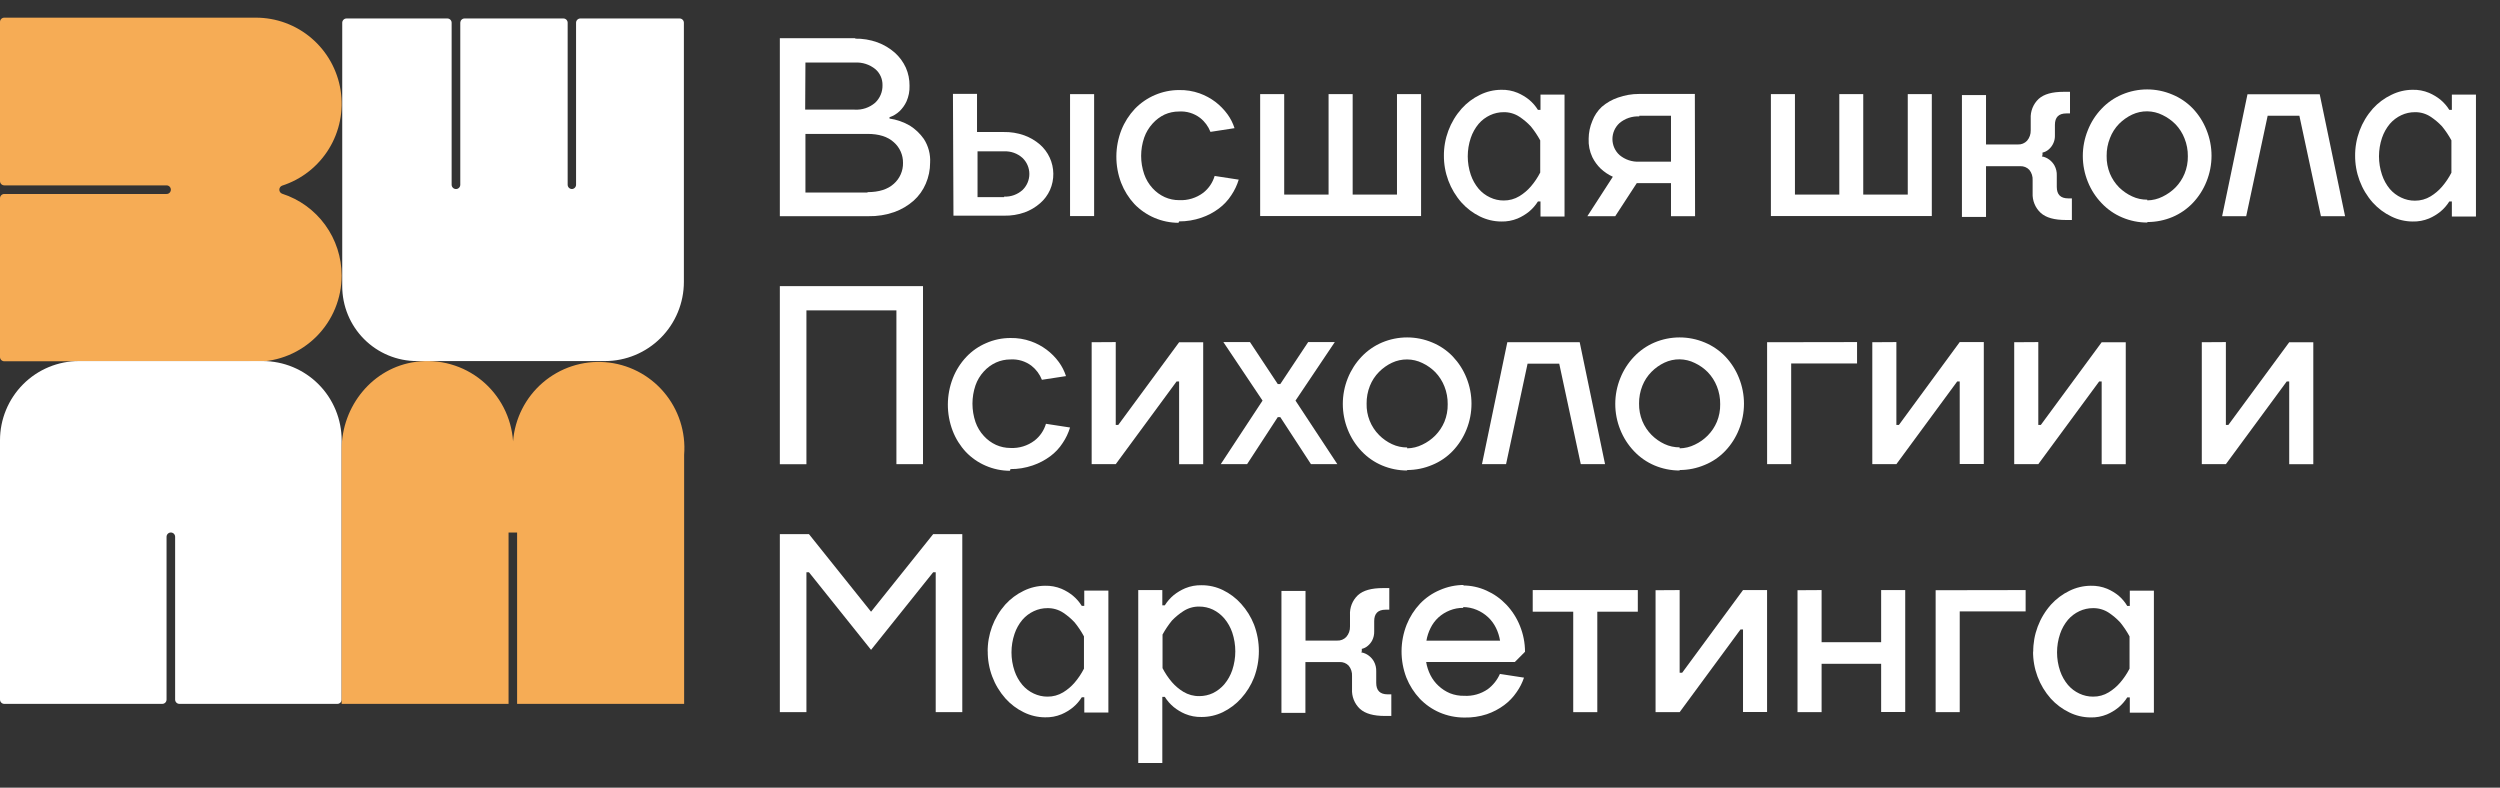
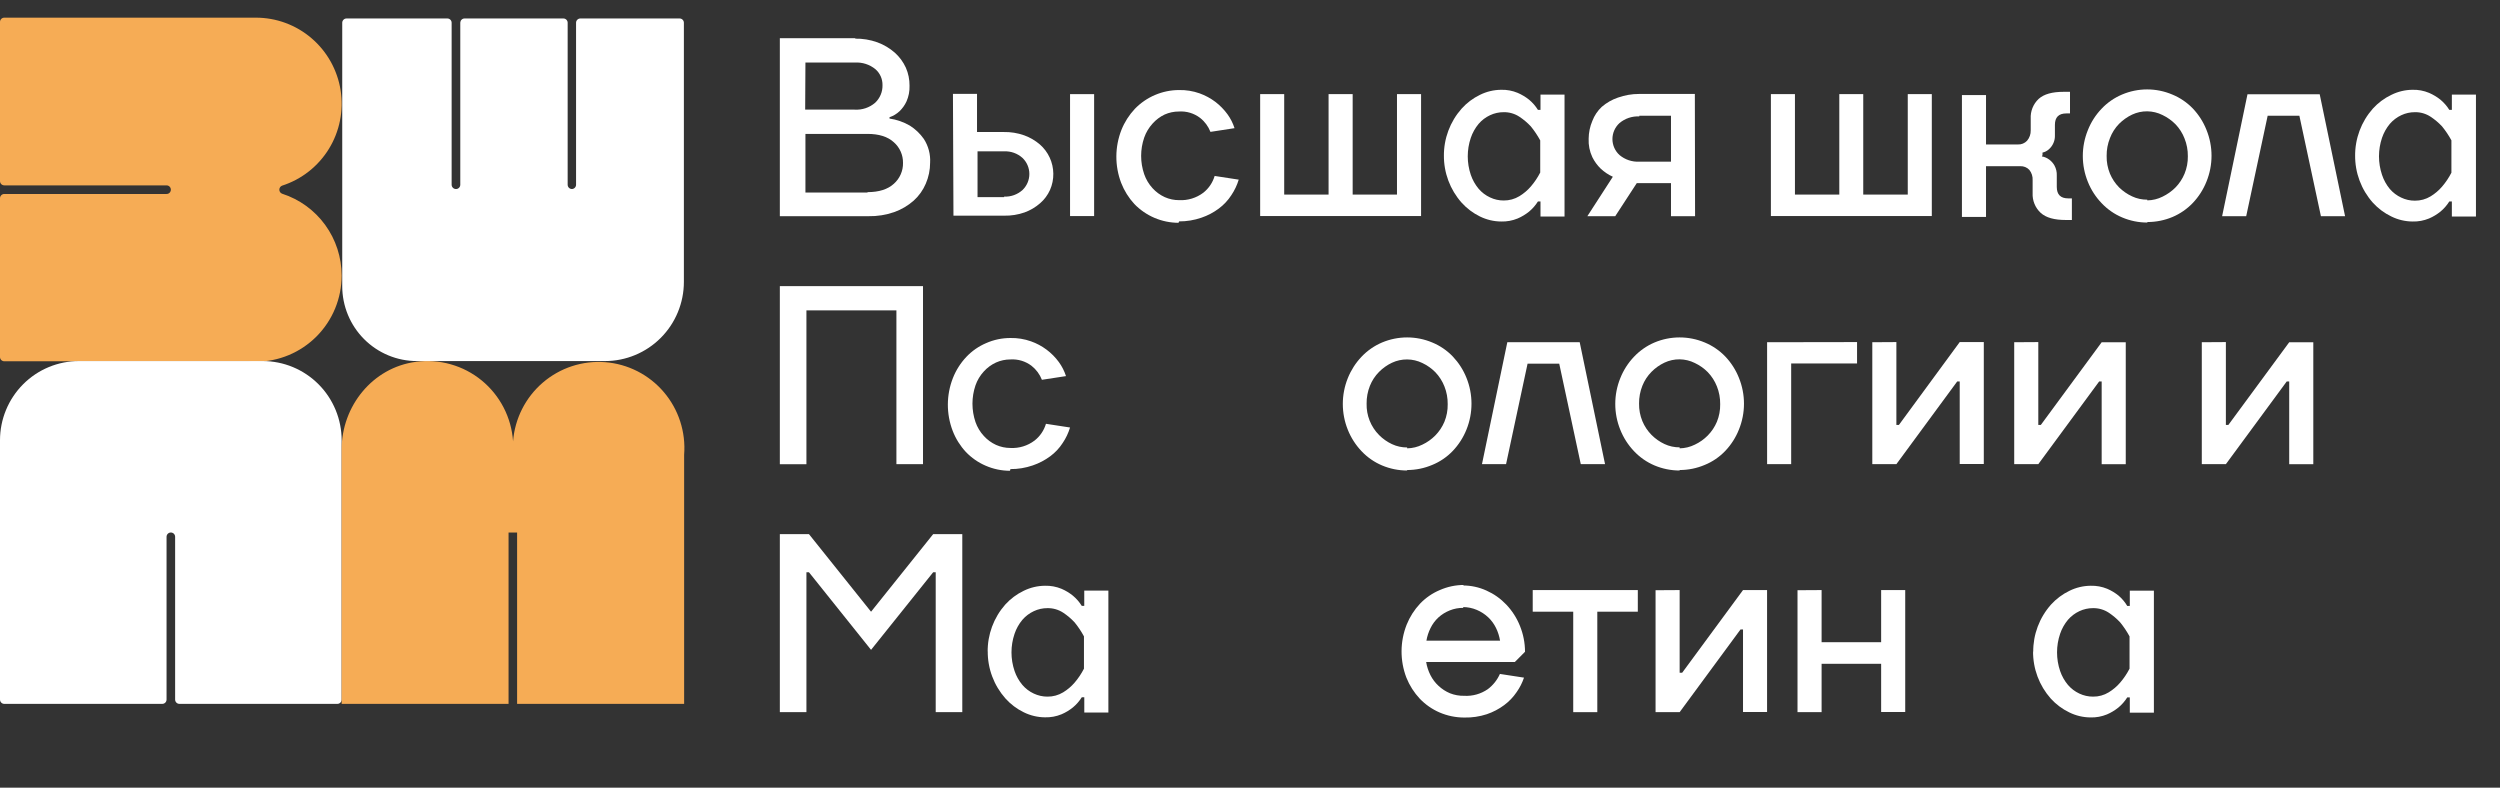
<svg xmlns="http://www.w3.org/2000/svg" width="219" height="69" viewBox="0 0 219 69" fill="none">
  <rect x="0" y="0" width="219" height="69" fill="#333333" stroke="none" />
  <g clip-path="url(#clip0_3651_8018)">
    <path d="M29.928 24.139C29.928 25.13 29.733 26.111 29.356 27.026C28.978 27.942 28.424 28.773 27.726 29.474C27.027 30.175 26.199 30.73 25.286 31.11C24.374 31.489 23.396 31.684 22.409 31.684C22.164 31.684 21.925 31.684 21.683 31.648H0.374C0.275 31.648 0.18 31.609 0.11 31.538C0.039 31.468 1.26326e-05 31.372 1.26326e-05 31.273V17.355C0.003 17.258 0.044 17.165 0.114 17.098C0.184 17.03 0.277 16.992 0.374 16.992H14.59C14.639 16.993 14.688 16.983 14.734 16.965C14.78 16.946 14.821 16.919 14.857 16.884C14.892 16.849 14.919 16.807 14.938 16.761C14.957 16.716 14.967 16.666 14.967 16.617V16.617C14.967 16.517 14.928 16.42 14.857 16.349C14.786 16.278 14.69 16.238 14.59 16.238H0.374C0.325 16.238 0.276 16.228 0.23 16.209C0.185 16.19 0.143 16.162 0.108 16.127C0.074 16.092 0.046 16.05 0.028 16.004C0.009 15.958 -0 15.909 1.26326e-05 15.86V1.942C-0.003 1.891 0.005 1.84 0.023 1.792C0.04 1.744 0.068 1.701 0.103 1.664C0.138 1.627 0.18 1.597 0.226 1.577C0.273 1.557 0.323 1.547 0.374 1.547H22.409C24.2 1.545 25.933 2.185 27.295 3.353C28.657 4.52 29.559 6.137 29.838 7.912C30.117 9.688 29.754 11.505 28.815 13.036C27.877 14.566 26.424 15.71 24.718 16.261C24.645 16.287 24.582 16.334 24.537 16.398C24.492 16.462 24.468 16.538 24.468 16.615C24.468 16.693 24.492 16.769 24.537 16.833C24.582 16.896 24.645 16.944 24.718 16.97C26.231 17.458 27.55 18.415 28.486 19.703C29.422 20.992 29.927 22.545 29.928 24.139V24.139Z" fill="#F6AC55" />
    <path d="M29.928 38.568V61.28C29.928 61.33 29.919 61.379 29.901 61.425C29.882 61.471 29.854 61.513 29.82 61.548C29.785 61.583 29.743 61.611 29.698 61.63C29.652 61.649 29.603 61.659 29.554 61.659H15.716C15.666 61.659 15.617 61.649 15.572 61.63C15.526 61.611 15.485 61.583 15.45 61.548C15.415 61.513 15.388 61.471 15.369 61.425C15.35 61.379 15.341 61.33 15.341 61.28V47.023C15.341 46.923 15.302 46.828 15.232 46.757C15.162 46.687 15.066 46.647 14.967 46.647C14.868 46.647 14.772 46.687 14.701 46.757C14.631 46.827 14.591 46.923 14.59 47.023V61.28C14.59 61.33 14.581 61.379 14.562 61.425C14.544 61.471 14.516 61.513 14.481 61.548C14.447 61.583 14.405 61.611 14.36 61.63C14.314 61.649 14.265 61.659 14.216 61.659H0.374C0.325 61.659 0.276 61.649 0.23 61.63C0.185 61.611 0.143 61.583 0.108 61.548C0.074 61.513 0.046 61.471 0.028 61.425C0.009 61.379 -0 61.33 1.39053e-05 61.28V38.568C1.38064e-05 37.657 0.179 36.754 0.527 35.912C0.875 35.07 1.384 34.305 2.027 33.66C2.669 33.016 3.432 32.505 4.272 32.156C5.111 31.808 6.011 31.628 6.919 31.629H23.009C23.917 31.628 24.817 31.808 25.657 32.156C26.496 32.505 27.259 33.016 27.901 33.66C28.544 34.305 29.053 35.07 29.401 35.912C29.749 36.754 29.928 37.657 29.928 38.568V38.568Z" fill="white" />
    <path d="M59.93 39.837C59.93 39.837 59.93 39.866 59.93 39.879V61.659H45.298V46.647H44.55V61.659H29.928V39.368C29.928 35.558 32.663 32.192 36.428 31.697C37.448 31.558 38.486 31.63 39.477 31.91C40.468 32.189 41.392 32.67 42.19 33.322C42.989 33.975 43.645 34.785 44.119 35.702C44.592 36.62 44.873 37.625 44.944 38.656C45.1 36.662 46.039 34.812 47.555 33.512C48.305 32.869 49.175 32.38 50.113 32.074C51.052 31.768 52.041 31.65 53.026 31.728C54.01 31.805 54.969 32.077 55.848 32.526C56.728 32.976 57.511 33.594 58.152 34.348C58.793 35.101 59.28 35.973 59.585 36.915C59.89 37.857 60.008 38.85 59.93 39.837V39.837Z" fill="#F6AC55" />
    <path d="M59.908 1.981V24.693C59.908 26.532 59.179 28.297 57.883 29.597C56.587 30.898 54.828 31.629 52.995 31.629H36.525C35.665 31.63 34.814 31.461 34.02 31.131C33.226 30.802 32.505 30.319 31.897 29.709C31.289 29.1 30.807 28.377 30.478 27.58C30.149 26.784 29.98 25.93 29.98 25.068V1.981C29.984 1.883 30.025 1.791 30.096 1.723C30.166 1.656 30.26 1.618 30.357 1.618H39.189C39.238 1.618 39.287 1.628 39.333 1.647C39.379 1.666 39.42 1.694 39.455 1.729C39.489 1.764 39.517 1.806 39.536 1.852C39.554 1.898 39.564 1.947 39.563 1.997V16.183C39.564 16.283 39.604 16.379 39.675 16.449C39.745 16.519 39.841 16.559 39.941 16.559C39.99 16.56 40.04 16.551 40.086 16.532C40.132 16.514 40.174 16.486 40.209 16.451C40.245 16.416 40.273 16.375 40.292 16.328C40.311 16.282 40.321 16.233 40.321 16.183V1.981C40.325 1.884 40.364 1.793 40.433 1.726C40.501 1.658 40.593 1.62 40.689 1.618H49.353C49.403 1.618 49.452 1.628 49.497 1.647C49.543 1.666 49.584 1.694 49.619 1.729C49.654 1.764 49.681 1.806 49.7 1.852C49.718 1.898 49.728 1.947 49.727 1.997V16.183C49.727 16.283 49.767 16.378 49.837 16.449C49.907 16.519 50.002 16.559 50.102 16.559C50.199 16.555 50.29 16.514 50.358 16.444C50.425 16.374 50.463 16.281 50.463 16.183V1.981C50.467 1.883 50.508 1.791 50.579 1.723C50.649 1.656 50.743 1.618 50.84 1.618H59.533C59.63 1.618 59.724 1.656 59.794 1.724C59.863 1.791 59.904 1.883 59.908 1.981Z" fill="white" />
    <path d="M74.885 3.386C75.558 3.371 76.228 3.481 76.862 3.709C77.42 3.914 77.936 4.221 78.384 4.613C78.794 4.979 79.123 5.426 79.352 5.927C79.571 6.425 79.681 6.965 79.675 7.509C79.691 7.984 79.6 8.457 79.407 8.891C79.26 9.208 79.057 9.494 78.807 9.736C78.554 9.977 78.251 10.159 77.92 10.27V10.384C78.549 10.475 79.154 10.686 79.704 11.005C80.182 11.307 80.596 11.701 80.923 12.164C81.328 12.784 81.522 13.518 81.478 14.258C81.478 14.887 81.349 15.509 81.1 16.087C80.859 16.657 80.496 17.166 80.036 17.579C79.535 18.02 78.955 18.36 78.326 18.582C77.606 18.832 76.847 18.952 76.084 18.938H68.314V3.344H74.972L74.885 3.386ZM70.533 9.604H74.862C75.517 9.646 76.163 9.43 76.662 9.002C76.871 8.805 77.037 8.567 77.148 8.302C77.26 8.037 77.314 7.751 77.307 7.464C77.313 7.198 77.26 6.935 77.153 6.692C77.045 6.449 76.885 6.233 76.684 6.059C76.179 5.647 75.538 5.44 74.888 5.48H70.556L70.533 9.604ZM75.994 16.831C76.994 16.831 77.772 16.585 78.304 16.096C78.561 15.868 78.766 15.586 78.904 15.27C79.043 14.955 79.111 14.612 79.104 14.268C79.108 13.927 79.039 13.589 78.901 13.278C78.763 12.967 78.559 12.689 78.304 12.465C77.772 11.973 76.994 11.73 75.994 11.73H70.556V16.867H75.994V16.831Z" fill="white" />
    <path d="M83.478 8.222H85.587V11.565H87.92C88.531 11.552 89.139 11.65 89.716 11.853C90.22 12.035 90.687 12.307 91.094 12.656C91.459 12.975 91.752 13.367 91.955 13.808C92.158 14.249 92.266 14.727 92.271 15.213C92.278 15.704 92.179 16.191 91.981 16.64C91.78 17.086 91.485 17.483 91.116 17.802C90.718 18.151 90.258 18.423 89.761 18.605C89.184 18.809 88.574 18.906 87.962 18.893H83.523L83.478 8.222ZM87.962 17.223C88.554 17.25 89.133 17.042 89.574 16.644C89.763 16.462 89.913 16.244 90.016 16.003C90.119 15.762 90.172 15.503 90.172 15.241C90.172 14.978 90.119 14.719 90.016 14.478C89.913 14.236 89.763 14.019 89.574 13.837C89.133 13.439 88.554 13.231 87.962 13.258H85.632V17.268H87.962V17.223ZM95.845 8.244V18.925H93.736V8.244H95.845Z" fill="white" />
    <path d="M103.238 19.517C102.516 19.516 101.802 19.37 101.137 19.087C100.472 18.804 99.87 18.39 99.368 17.87C98.871 17.33 98.479 16.702 98.213 16.018C97.646 14.525 97.654 12.874 98.235 11.387C98.508 10.701 98.908 10.073 99.413 9.535C99.915 9.015 100.517 8.602 101.182 8.319C101.847 8.036 102.561 7.889 103.284 7.888C103.895 7.875 104.503 7.972 105.08 8.176C105.582 8.356 106.054 8.611 106.48 8.933C106.877 9.24 107.228 9.6 107.525 10.005C107.796 10.377 108.005 10.79 108.145 11.228L106.035 11.552C105.847 11.068 105.533 10.644 105.125 10.325C104.598 9.924 103.944 9.726 103.284 9.768C102.848 9.766 102.417 9.856 102.019 10.034C101.618 10.225 101.26 10.495 100.964 10.827C100.641 11.182 100.391 11.599 100.232 12.053C99.875 13.093 99.875 14.222 100.232 15.261C100.39 15.716 100.639 16.133 100.964 16.488C101.264 16.817 101.627 17.083 102.032 17.268C102.43 17.445 102.861 17.536 103.296 17.533C104.053 17.57 104.799 17.341 105.406 16.886C105.883 16.511 106.232 15.996 106.403 15.413L108.512 15.737C108.366 16.22 108.148 16.678 107.867 17.096C107.574 17.55 107.203 17.946 106.77 18.268C106.306 18.615 105.79 18.886 105.242 19.071C104.613 19.288 103.952 19.398 103.287 19.394L103.238 19.517Z" fill="white" />
    <path d="M122.376 17.045V8.244H124.486V18.925H110.39V8.244H112.496V17.045H116.383V8.244H118.493V17.045H122.376Z" fill="white" />
    <path d="M126.486 13.679C126.468 12.144 127.023 10.658 128.041 9.513C128.491 9.013 129.033 8.605 129.637 8.312C130.218 8.022 130.857 7.87 131.505 7.866C131.999 7.852 132.491 7.944 132.947 8.134C133.305 8.288 133.642 8.489 133.947 8.733C134.252 8.988 134.514 9.289 134.724 9.626H134.947V8.29H137.053V18.971H134.947V17.647H134.724C134.514 17.983 134.251 18.284 133.947 18.537C133.643 18.783 133.306 18.985 132.947 19.139C132.49 19.327 131.999 19.418 131.505 19.404C130.857 19.4 130.219 19.248 129.637 18.961C129.034 18.665 128.492 18.257 128.041 17.757C127.023 16.613 126.469 15.128 126.486 13.595V13.679ZM134.924 12.3C134.689 11.866 134.413 11.456 134.102 11.073C133.803 10.753 133.467 10.47 133.102 10.228C132.693 9.958 132.213 9.819 131.724 9.827C131.311 9.825 130.902 9.916 130.528 10.092C130.144 10.271 129.804 10.529 129.528 10.85C129.226 11.213 128.993 11.629 128.841 12.076C128.487 13.126 128.487 14.263 128.841 15.313C128.993 15.76 129.226 16.175 129.528 16.537C129.803 16.858 130.144 17.117 130.528 17.294C130.901 17.473 131.31 17.565 131.724 17.563C132.21 17.568 132.687 17.437 133.102 17.184C133.477 16.956 133.815 16.669 134.102 16.336C134.423 15.962 134.699 15.551 134.924 15.113V12.3Z" fill="white" />
    <path d="M148.488 18.938H146.379V16.041H143.382L141.495 18.938H139.053L141.285 15.484C140.894 15.307 140.534 15.067 140.221 14.772C139.921 14.482 139.674 14.143 139.489 13.768C139.251 13.264 139.14 12.708 139.166 12.15C139.17 11.615 139.279 11.086 139.489 10.593C139.668 10.123 139.951 9.7 140.318 9.357C140.73 9.003 141.205 8.731 141.718 8.554C142.316 8.339 142.947 8.229 143.582 8.23H148.469L148.488 18.938ZM143.605 10.198C142.975 10.166 142.357 10.373 141.872 10.778C141.676 10.955 141.52 11.171 141.412 11.413C141.305 11.655 141.249 11.916 141.249 12.181C141.249 12.445 141.305 12.707 141.412 12.949C141.52 13.191 141.676 13.407 141.872 13.584C142.357 13.989 142.975 14.195 143.605 14.163H146.379V10.137H143.605V10.198Z" fill="white" />
    <path d="M167.12 17.045V8.244H169.226V18.925H155.13V8.244H157.237V17.045H161.123V8.244H163.22V17.045H167.12Z" fill="white" />
    <path d="M178.865 13.701C179.107 13.742 179.335 13.842 179.529 13.992C179.711 14.13 179.863 14.304 179.974 14.503C180.118 14.77 180.187 15.071 180.174 15.374V16.374C180.174 17.043 180.508 17.378 181.174 17.378H181.497V19.271H180.961C179.961 19.271 179.229 19.07 178.765 18.646C178.527 18.427 178.341 18.158 178.219 17.858C178.097 17.558 178.042 17.235 178.058 16.912V15.795C178.08 15.465 177.977 15.14 177.771 14.882C177.669 14.773 177.545 14.687 177.407 14.632C177.269 14.576 177.12 14.551 176.971 14.558H173.975V19.006H171.865V8.325H173.975V12.655H176.768C176.917 12.662 177.065 12.637 177.203 12.581C177.341 12.525 177.466 12.44 177.568 12.332C177.786 12.078 177.901 11.751 177.891 11.416V10.406C177.872 10.083 177.925 9.76 178.044 9.46C178.163 9.16 178.347 8.889 178.581 8.668C179.045 8.244 179.778 8.043 180.778 8.043H181.332V9.936H181.01C180.343 9.936 180.01 10.271 180.01 10.94V11.83C180.022 12.07 179.978 12.311 179.881 12.531C179.785 12.752 179.639 12.947 179.455 13.102C179.302 13.233 179.119 13.324 178.923 13.367V13.594L178.865 13.701Z" fill="white" />
    <path d="M188.103 19.495C187.347 19.496 186.599 19.344 185.903 19.048C185.225 18.762 184.613 18.338 184.106 17.802C183.587 17.263 183.176 16.627 182.897 15.931C182.307 14.479 182.307 12.852 182.897 11.4C183.172 10.703 183.58 10.066 184.097 9.526C184.603 8.99 185.215 8.566 185.894 8.28C186.589 7.985 187.337 7.833 188.092 7.833C188.847 7.833 189.594 7.985 190.29 8.28C190.968 8.558 191.581 8.975 192.09 9.503C192.605 10.045 193.011 10.681 193.287 11.377C193.877 12.83 193.877 14.456 193.287 15.909C193.011 16.603 192.604 17.238 192.09 17.779C191.588 18.305 190.984 18.722 190.316 19.006C189.62 19.299 188.874 19.45 188.119 19.45L188.103 19.495ZM188.103 17.553C188.566 17.546 189.021 17.436 189.435 17.229C189.855 17.027 190.238 16.756 190.568 16.426C190.908 16.08 191.178 15.671 191.364 15.222C191.565 14.735 191.664 14.212 191.655 13.685C191.662 13.152 191.563 12.623 191.364 12.128C191.184 11.662 190.913 11.238 190.568 10.879C190.238 10.549 189.855 10.277 189.435 10.076C189.021 9.869 188.566 9.759 188.103 9.752C187.643 9.746 187.188 9.845 186.771 10.04C186.35 10.241 185.966 10.513 185.635 10.843C185.284 11.202 185.011 11.629 184.832 12.099C184.634 12.595 184.535 13.125 184.542 13.659C184.531 14.191 184.63 14.72 184.832 15.213C185.019 15.66 185.29 16.068 185.629 16.413C185.961 16.738 186.346 17.005 186.768 17.2C187.184 17.397 187.64 17.496 188.1 17.491L188.103 17.553Z" fill="white" />
    <path d="M203.312 18.938L201.425 10.137H198.648L196.767 18.938H194.658L196.88 8.257H203.206L205.428 18.938H203.312Z" fill="white" />
    <path d="M206.309 13.679C206.291 12.144 206.846 10.658 207.864 9.513C208.318 9.011 208.866 8.603 209.477 8.312C210.056 8.022 210.694 7.869 211.341 7.866C211.835 7.852 212.327 7.944 212.783 8.134C213.141 8.288 213.478 8.489 213.783 8.733C214.088 8.988 214.35 9.289 214.56 9.626H214.783V8.29H216.893V18.971H214.783V17.647H214.56C214.35 17.983 214.087 18.284 213.783 18.537C213.479 18.783 213.142 18.985 212.783 19.139C212.326 19.327 211.835 19.418 211.341 19.404C210.694 19.4 210.057 19.249 209.477 18.961C208.867 18.668 208.319 18.259 207.864 17.757C206.846 16.613 206.292 15.128 206.309 13.595V13.679ZM214.747 12.3C214.512 11.866 214.236 11.456 213.925 11.073C213.626 10.753 213.29 10.47 212.925 10.228C212.518 9.959 212.039 9.819 211.551 9.827C211.136 9.825 210.726 9.915 210.351 10.092C209.968 10.271 209.627 10.53 209.351 10.85C209.049 11.213 208.816 11.629 208.664 12.076C208.311 13.126 208.311 14.263 208.664 15.313C208.813 15.765 209.045 16.186 209.348 16.553C209.623 16.874 209.964 17.132 210.348 17.31C210.722 17.49 211.132 17.582 211.548 17.579C212.032 17.584 212.508 17.452 212.922 17.2C213.297 16.972 213.635 16.686 213.922 16.352C214.243 15.978 214.519 15.567 214.744 15.129V12.3H214.747Z" fill="white" />
    <path d="M80.855 25.065V40.66H78.526V27.189H70.643V40.666H68.314V25.065H80.855Z" fill="white" />
    <path d="M88.474 41.239C87.741 41.24 87.015 41.089 86.342 40.795C85.69 40.515 85.101 40.105 84.61 39.591C84.111 39.055 83.719 38.428 83.455 37.743C82.884 36.25 82.892 34.596 83.478 33.108C83.749 32.422 84.149 31.795 84.655 31.26C85.144 30.744 85.734 30.334 86.387 30.056C87.058 29.76 87.783 29.608 88.516 29.609C89.129 29.597 89.739 29.696 90.316 29.901C91.294 30.247 92.145 30.881 92.758 31.72C93.029 32.093 93.239 32.507 93.381 32.947L91.271 33.27C91.082 32.787 90.768 32.364 90.361 32.043C89.832 31.643 89.178 31.445 88.516 31.487C88.081 31.486 87.65 31.577 87.252 31.755C86.848 31.94 86.486 32.206 86.187 32.535C85.861 32.888 85.61 33.305 85.452 33.759C85.099 34.8 85.099 35.929 85.452 36.97C85.61 37.424 85.861 37.841 86.187 38.193C86.486 38.523 86.848 38.788 87.252 38.973C87.65 39.151 88.081 39.243 88.516 39.242C89.273 39.282 90.02 39.052 90.626 38.594C91.104 38.221 91.453 37.708 91.626 37.125L93.736 37.449C93.591 37.932 93.373 38.391 93.09 38.808C92.801 39.257 92.433 39.65 92.003 39.967C91.537 40.312 91.02 40.583 90.471 40.77C89.842 40.987 89.181 41.097 88.516 41.093L88.474 41.239Z" fill="white" />
-     <path d="M97.739 29.966V37.222H97.961L103.29 29.982H105.4V40.663H103.29V33.419H103.067L97.739 40.66H95.629V29.979L97.739 29.966Z" fill="white" />
-     <path d="M111.932 36.54L109.245 40.66H106.938L110.599 35.093L107.167 29.966H109.499L111.932 33.643H112.154L114.596 29.966H116.928L113.486 35.093L117.151 40.66H114.841L112.154 36.54H111.932Z" fill="white" />
    <path d="M123.267 41.216C122.512 41.217 121.765 41.066 121.07 40.773C120.39 40.486 119.777 40.061 119.27 39.523C118.756 38.982 118.349 38.347 118.07 37.653C117.484 36.199 117.484 34.575 118.07 33.121C118.349 32.427 118.756 31.792 119.27 31.25C119.778 30.714 120.391 30.289 121.07 30.001C121.766 29.708 122.512 29.558 123.267 29.558C124.021 29.558 124.768 29.708 125.463 30.001C126.142 30.28 126.755 30.698 127.263 31.228C127.778 31.77 128.185 32.404 128.463 33.099C129.049 34.552 129.049 36.177 128.463 37.63C128.185 38.324 127.778 38.959 127.263 39.501C126.756 40.032 126.143 40.45 125.463 40.727C124.768 41.022 124.021 41.174 123.267 41.174V41.216ZM123.267 39.274C123.729 39.268 124.185 39.157 124.599 38.95C125.02 38.752 125.404 38.48 125.731 38.148C126.072 37.802 126.343 37.395 126.531 36.947C126.73 36.46 126.828 35.936 126.818 35.41C126.826 34.876 126.729 34.345 126.531 33.849C126.348 33.385 126.077 32.96 125.731 32.6C125.403 32.27 125.02 31.999 124.599 31.801C124.185 31.598 123.73 31.491 123.269 31.487C122.808 31.483 122.352 31.582 121.934 31.778C121.513 31.977 121.13 32.248 120.802 32.581C120.456 32.931 120.184 33.347 120.002 33.804C119.805 34.3 119.708 34.83 119.715 35.364C119.703 35.871 119.793 36.375 119.98 36.846C120.167 37.317 120.446 37.746 120.802 38.106C121.13 38.437 121.513 38.708 121.934 38.905C122.351 39.102 122.806 39.201 123.267 39.197V39.274Z" fill="white" />
    <path d="M138.476 40.66L136.589 31.859H133.815L131.931 40.66H129.821L132.041 29.979H138.382L140.602 40.66H138.476Z" fill="white" />
    <path d="M147.137 41.216C146.381 41.217 145.634 41.066 144.937 40.773C144.258 40.485 143.647 40.06 143.14 39.523C142.625 38.982 142.217 38.347 141.94 37.653C141.35 36.2 141.35 34.574 141.94 33.121C142.217 32.426 142.625 31.791 143.14 31.25C143.647 30.715 144.259 30.289 144.937 30.001C145.633 29.708 146.38 29.558 147.135 29.558C147.89 29.558 148.637 29.708 149.334 30.001C150.011 30.281 150.624 30.699 151.133 31.228C151.648 31.769 152.054 32.404 152.33 33.098C152.92 34.551 152.92 36.177 152.33 37.63C152.054 38.324 151.648 38.959 151.133 39.501C150.626 40.032 150.013 40.45 149.334 40.727C148.638 41.022 147.891 41.174 147.137 41.174V41.216ZM147.137 39.274C147.599 39.267 148.055 39.157 148.469 38.95C148.89 38.752 149.274 38.48 149.601 38.148C149.942 37.802 150.213 37.395 150.401 36.947C150.6 36.459 150.698 35.936 150.688 35.41C150.696 34.876 150.599 34.345 150.401 33.849C150.218 33.385 149.947 32.96 149.601 32.6C149.273 32.27 148.89 31.999 148.469 31.8C148.055 31.594 147.599 31.483 147.137 31.477C146.677 31.472 146.221 31.572 145.805 31.768C145.383 31.967 145 32.239 144.672 32.571C144.326 32.92 144.053 33.336 143.872 33.794C143.674 34.29 143.575 34.82 143.582 35.354C143.573 35.881 143.672 36.405 143.872 36.892C144.059 37.341 144.331 37.75 144.672 38.096C145 38.427 145.383 38.698 145.805 38.895C146.221 39.092 146.677 39.191 147.137 39.187V39.274Z" fill="white" />
    <path d="M162.678 29.966V31.84H156.907V40.66H154.798V29.979L162.678 29.966Z" fill="white" />
    <path d="M166.123 29.966V37.222H166.346L171.671 29.966H173.781V40.647H171.671V33.419H171.449L166.123 40.66H164.014V29.979L166.123 29.966Z" fill="white" />
    <path d="M178.555 29.966V37.222H178.778L184.106 29.982H186.216V40.663H184.106V33.419H183.884L178.555 40.66H176.445V29.979L178.555 29.966Z" fill="white" />
    <path d="M194.987 29.966V37.222H195.206L200.535 29.982H202.645V40.663H200.535V33.419H200.316L194.987 40.66H192.877V29.979L194.987 29.966Z" fill="white" />
    <path d="M70.865 50.13H70.643V62.385H68.314V46.79H70.865L76.304 53.587L81.746 46.79H84.297V62.385H81.968V50.13H81.746L76.304 56.927L70.865 50.13Z" fill="white" />
    <path d="M86.52 57.125C86.498 55.592 87.048 54.106 88.061 52.959C88.516 52.457 89.064 52.048 89.674 51.755C90.256 51.468 90.894 51.316 91.542 51.312C92.036 51.299 92.527 51.389 92.984 51.577C93.343 51.731 93.68 51.933 93.984 52.179C94.289 52.433 94.552 52.735 94.761 53.073H94.981V51.736H97.094V62.417H94.984V61.08H94.764C94.554 61.416 94.292 61.717 93.987 61.97C93.683 62.216 93.347 62.419 92.987 62.572C92.53 62.761 92.039 62.851 91.545 62.838C90.897 62.833 90.259 62.682 89.678 62.394C89.073 62.1 88.531 61.691 88.081 61.19C87.063 60.045 86.508 58.559 86.526 57.025L86.52 57.125ZM94.955 55.746C94.721 55.312 94.447 54.901 94.135 54.519C93.837 54.198 93.501 53.914 93.135 53.671C92.726 53.404 92.247 53.265 91.758 53.273C91.345 53.271 90.936 53.362 90.561 53.539C90.178 53.717 89.837 53.975 89.561 54.296C89.258 54.658 89.025 55.074 88.874 55.523C88.517 56.578 88.517 57.721 88.874 58.776C89.025 59.223 89.258 59.638 89.561 59.999C89.837 60.321 90.178 60.579 90.561 60.757C90.936 60.934 91.344 61.026 91.758 61.025C92.243 61.03 92.721 60.899 93.135 60.647C93.511 60.418 93.849 60.132 94.135 59.798C94.456 59.425 94.731 59.014 94.955 58.575V55.746V55.746Z" fill="white" />
-     <path d="M109.854 59.354C109.59 60.026 109.206 60.645 108.722 61.18C108.271 61.68 107.729 62.088 107.125 62.384C106.543 62.665 105.904 62.81 105.258 62.808C104.764 62.82 104.273 62.728 103.816 62.539C103.456 62.386 103.12 62.183 102.816 61.937C102.511 61.684 102.248 61.384 102.038 61.047H101.819V66.838H99.71V51.69H101.819V53.026H102.038C102.249 52.689 102.511 52.388 102.816 52.133C103.121 51.89 103.457 51.688 103.816 51.534C104.273 51.345 104.764 51.254 105.258 51.266C105.904 51.262 106.543 51.407 107.125 51.69C107.731 51.983 108.273 52.392 108.722 52.894C109.206 53.429 109.59 54.047 109.854 54.719C110.418 56.212 110.418 57.861 109.854 59.354V59.354ZM101.838 58.529C102.064 58.969 102.34 59.38 102.661 59.756C102.949 60.087 103.286 60.372 103.661 60.6C104.082 60.855 104.566 60.987 105.058 60.979C105.472 60.981 105.882 60.891 106.258 60.714C106.641 60.525 106.981 60.26 107.258 59.934C107.559 59.57 107.792 59.154 107.945 58.707C108.302 57.637 108.302 56.479 107.945 55.409C107.792 54.962 107.56 54.547 107.258 54.185C106.982 53.858 106.641 53.593 106.258 53.405C105.883 53.227 105.473 53.135 105.058 53.136C104.563 53.127 104.076 53.267 103.661 53.538C103.296 53.773 102.961 54.05 102.661 54.363C102.35 54.745 102.075 55.155 101.838 55.587V58.529V58.529Z" fill="white" />
-     <path d="M119.247 57.148C119.489 57.189 119.718 57.289 119.912 57.439C120.094 57.576 120.246 57.751 120.357 57.95C120.5 58.216 120.569 58.516 120.557 58.818V59.821C120.557 60.49 120.89 60.824 121.557 60.824H121.88V62.718H121.325C120.325 62.718 119.593 62.517 119.128 62.093C118.893 61.872 118.71 61.602 118.59 61.301C118.471 61.001 118.419 60.678 118.438 60.355V59.232C118.459 58.902 118.357 58.577 118.151 58.319C118.049 58.21 117.925 58.124 117.786 58.069C117.648 58.013 117.5 57.988 117.351 57.995H114.354V62.449H112.254V51.768H114.364V56.115H117.138C117.287 56.123 117.435 56.097 117.573 56.042C117.712 55.986 117.836 55.9 117.938 55.791C118.156 55.539 118.272 55.213 118.26 54.879V53.878C118.242 53.556 118.294 53.233 118.413 52.932C118.532 52.632 118.716 52.362 118.951 52.14C119.415 51.716 120.147 51.516 121.147 51.516H121.702V53.409H121.38C120.711 53.409 120.378 53.744 120.38 54.413V55.303C120.388 55.581 120.327 55.857 120.202 56.105C120.107 56.283 119.979 56.441 119.825 56.571C119.673 56.705 119.49 56.797 119.293 56.84V57.063L119.247 57.148Z" fill="white" />
    <path d="M128.15 51.288C128.862 51.287 129.567 51.439 130.215 51.735C130.867 52.025 131.455 52.441 131.947 52.959C132.462 53.5 132.87 54.135 133.147 54.829C133.439 55.549 133.59 56.318 133.592 57.095L132.702 57.989H124.931C124.997 58.392 125.124 58.783 125.309 59.147C125.487 59.499 125.728 59.816 126.018 60.083C126.311 60.356 126.649 60.575 127.018 60.73C127.414 60.886 127.838 60.962 128.263 60.953C128.996 60.995 129.722 60.791 130.328 60.374C130.791 60.027 131.157 59.567 131.392 59.037L133.502 59.361C133.35 59.813 133.133 60.241 132.857 60.63C132.561 61.067 132.193 61.451 131.77 61.766C131.304 62.112 130.787 62.383 130.237 62.568C129.608 62.773 128.948 62.871 128.286 62.856C127.537 62.859 126.797 62.708 126.108 62.413C125.457 62.131 124.868 61.722 124.376 61.209C123.872 60.672 123.473 60.045 123.199 59.361C122.628 57.867 122.636 56.214 123.221 54.726C123.495 54.041 123.895 53.414 124.399 52.878C124.888 52.368 125.475 51.964 126.125 51.69C126.797 51.394 127.523 51.242 128.257 51.243L128.15 51.288ZM128.196 53.25C127.785 53.243 127.377 53.319 126.996 53.473C126.629 53.619 126.291 53.829 125.999 54.095C125.713 54.361 125.479 54.678 125.309 55.03C125.138 55.376 125.018 55.744 124.954 56.124H131.405C131.341 55.737 131.222 55.36 131.05 55.008C130.879 54.657 130.647 54.34 130.363 54.072C130.07 53.799 129.732 53.58 129.363 53.425C128.983 53.264 128.575 53.181 128.163 53.179L128.196 53.25Z" fill="white" />
    <path d="M143.472 51.69V53.584H139.924V62.385H137.815V53.584H134.266V51.69H143.472Z" fill="white" />
    <path d="M147.137 51.69V58.931H147.359L152.688 51.69H154.795V62.371H152.688V55.144H152.466L147.137 62.385H145.027V51.703L147.137 51.69Z" fill="white" />
    <path d="M159.572 51.69V56.257H164.788V51.69H166.897V62.371H164.788V58.151H159.572V62.385H157.462V51.703L159.572 51.69Z" fill="white" />
-     <path d="M177.445 51.69V53.561H171.672V62.385H169.562V51.703L177.445 51.69Z" fill="white" />
    <path d="M178.11 57.125C178.094 55.59 178.651 54.104 179.671 52.959C180.127 52.458 180.675 52.049 181.284 51.755C181.864 51.468 182.502 51.316 183.149 51.312C183.642 51.299 184.133 51.389 184.59 51.577C184.95 51.731 185.286 51.933 185.59 52.179C185.89 52.438 186.146 52.742 186.348 53.082H186.571V51.745H188.681V62.427H186.571V61.09H186.348C186.138 61.426 185.876 61.727 185.571 61.98C185.267 62.226 184.93 62.428 184.571 62.582C184.114 62.77 183.623 62.861 183.129 62.847C182.482 62.843 181.845 62.692 181.265 62.404C180.655 62.11 180.108 61.701 179.652 61.2C178.634 60.055 178.079 58.569 178.097 57.034L178.11 57.125ZM186.548 55.746C186.313 55.312 186.037 54.902 185.726 54.519C185.427 54.198 185.091 53.914 184.726 53.671C184.318 53.404 183.839 53.265 183.352 53.273C182.937 53.271 182.527 53.362 182.152 53.539C181.769 53.718 181.428 53.976 181.152 54.296C180.849 54.659 180.616 55.075 180.465 55.523C180.108 56.578 180.108 57.721 180.465 58.776C180.617 59.222 180.85 59.637 181.152 59.999C181.428 60.32 181.768 60.578 182.152 60.757C182.527 60.935 182.937 61.026 183.352 61.025C183.836 61.031 184.312 60.9 184.726 60.647C185.101 60.418 185.439 60.132 185.726 59.798C186.047 59.424 186.323 59.014 186.548 58.575V55.746V55.746Z" fill="white" />
  </g>
  <defs>
    <clipPath id="clip0_3651_8018">
      <rect width="218.189" height="69" fill="white" />
    </clipPath>
  </defs>
</svg>